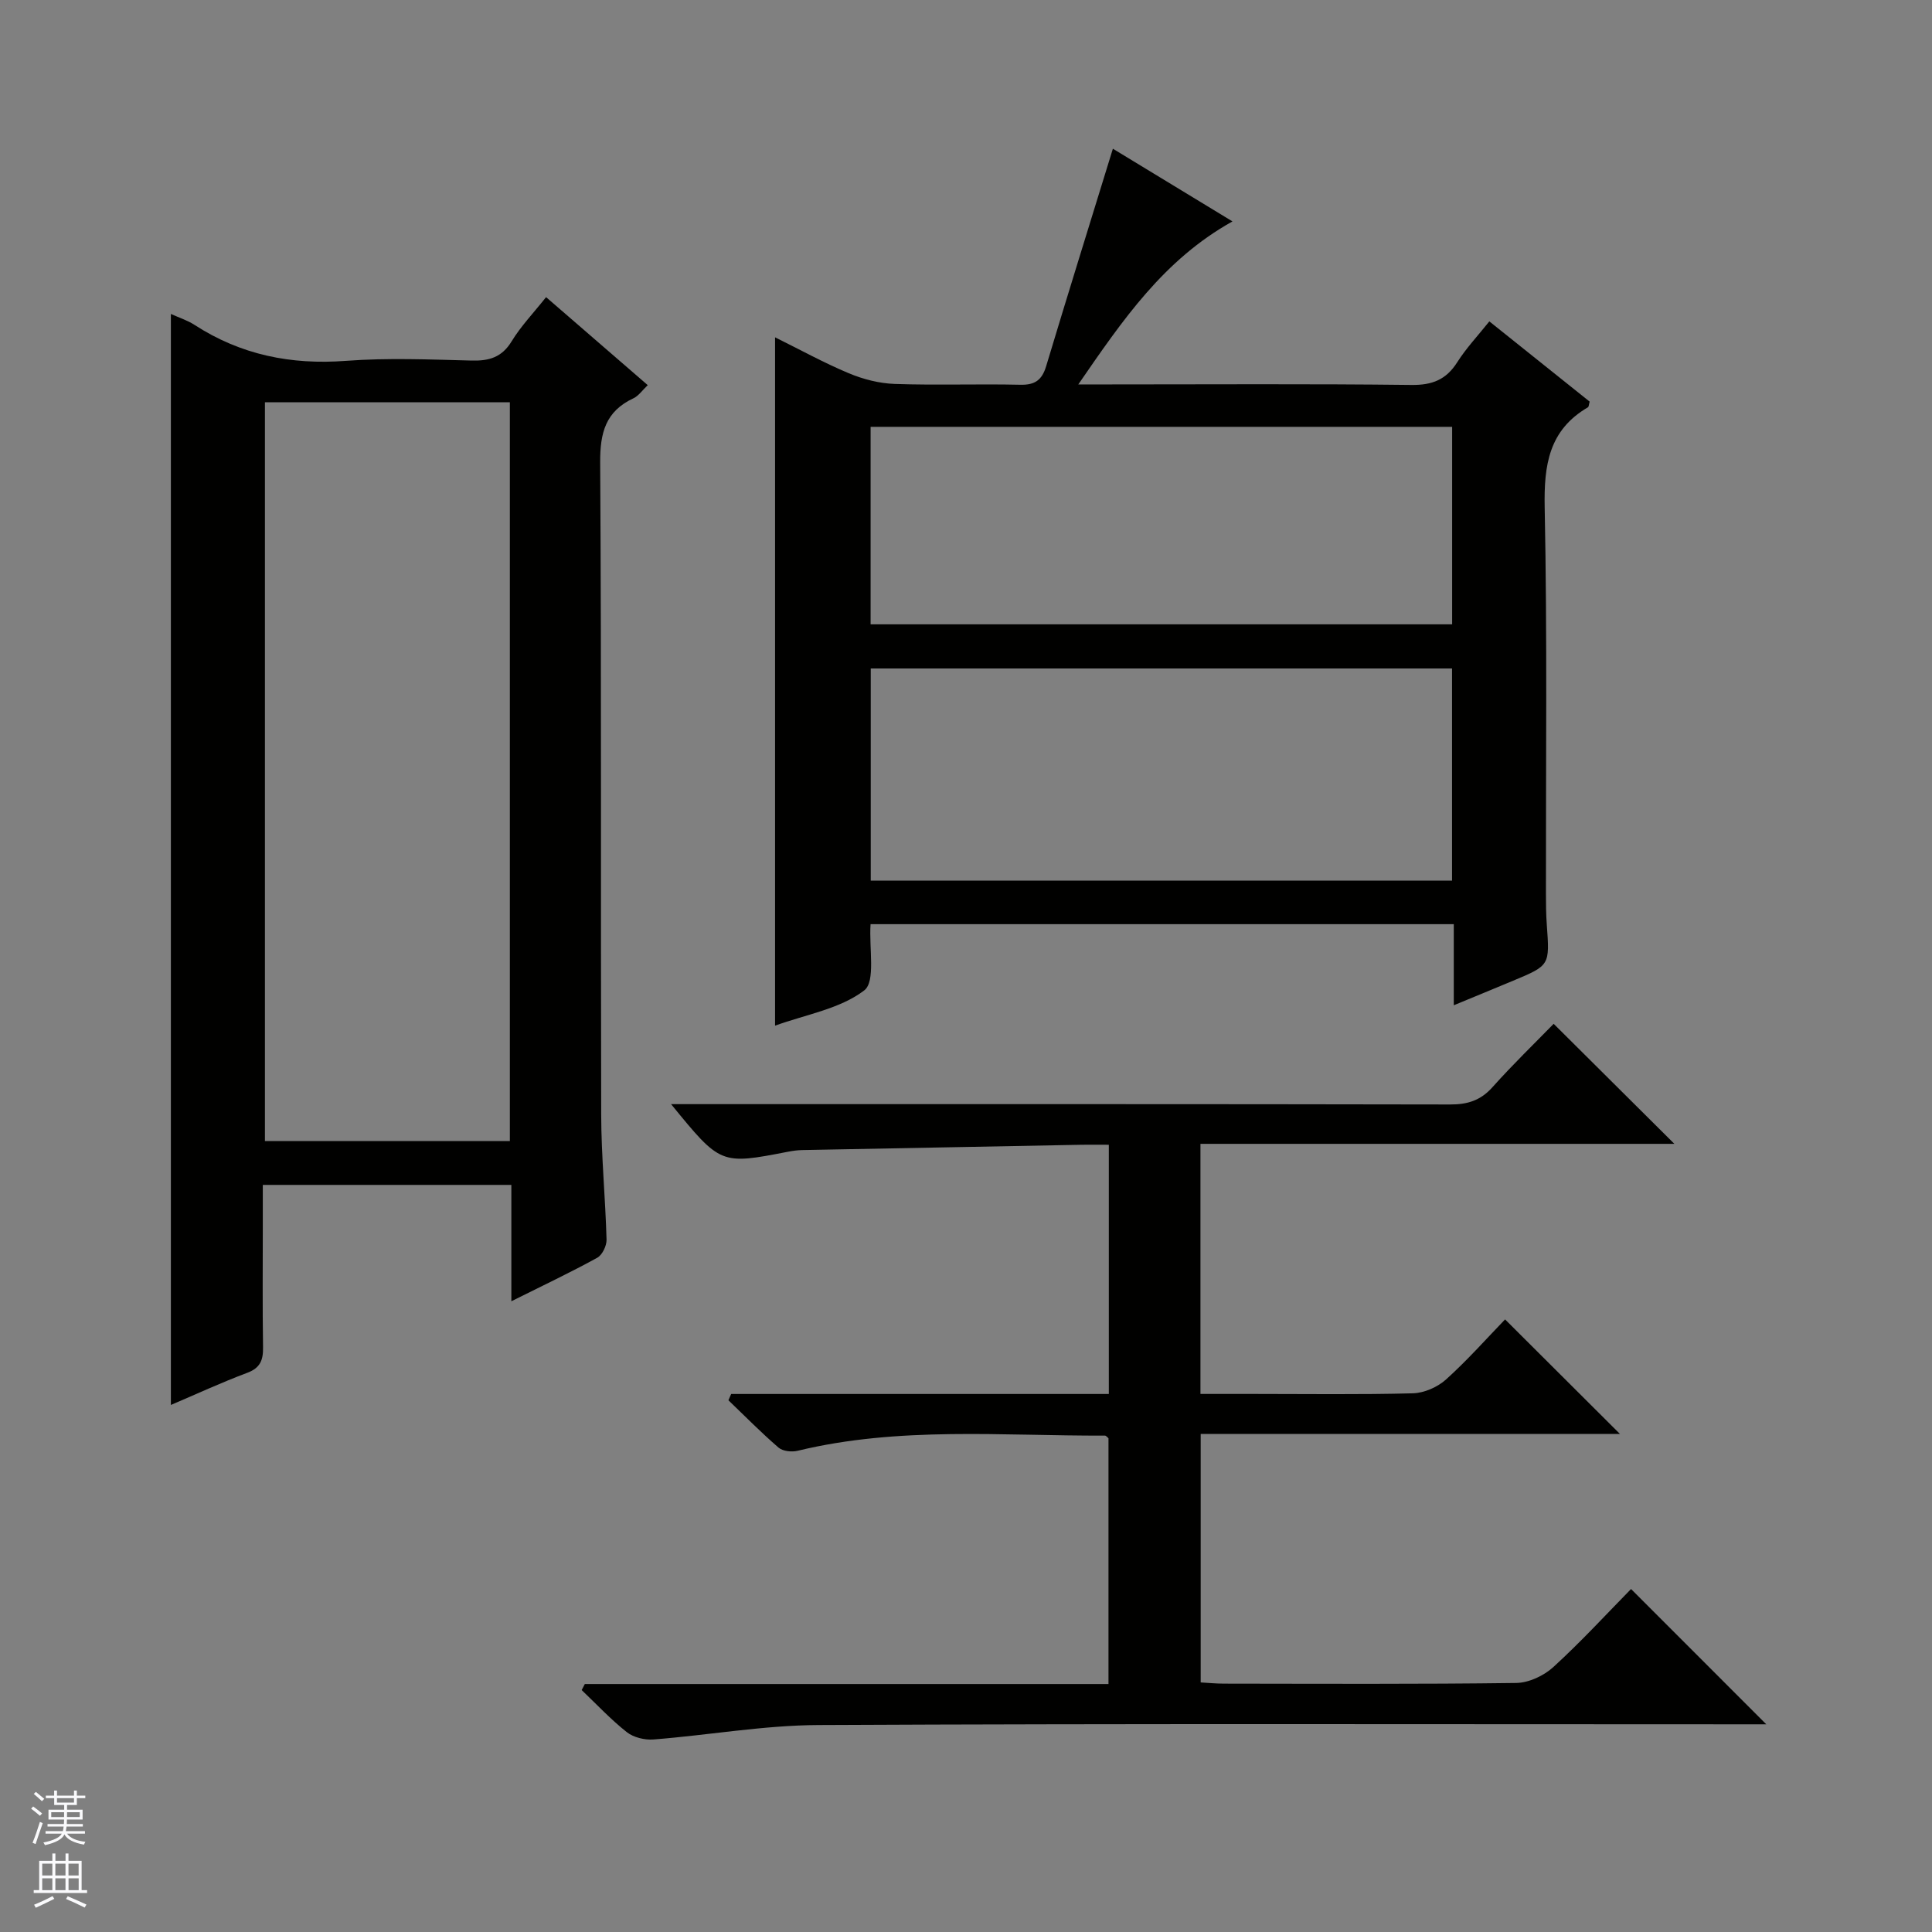
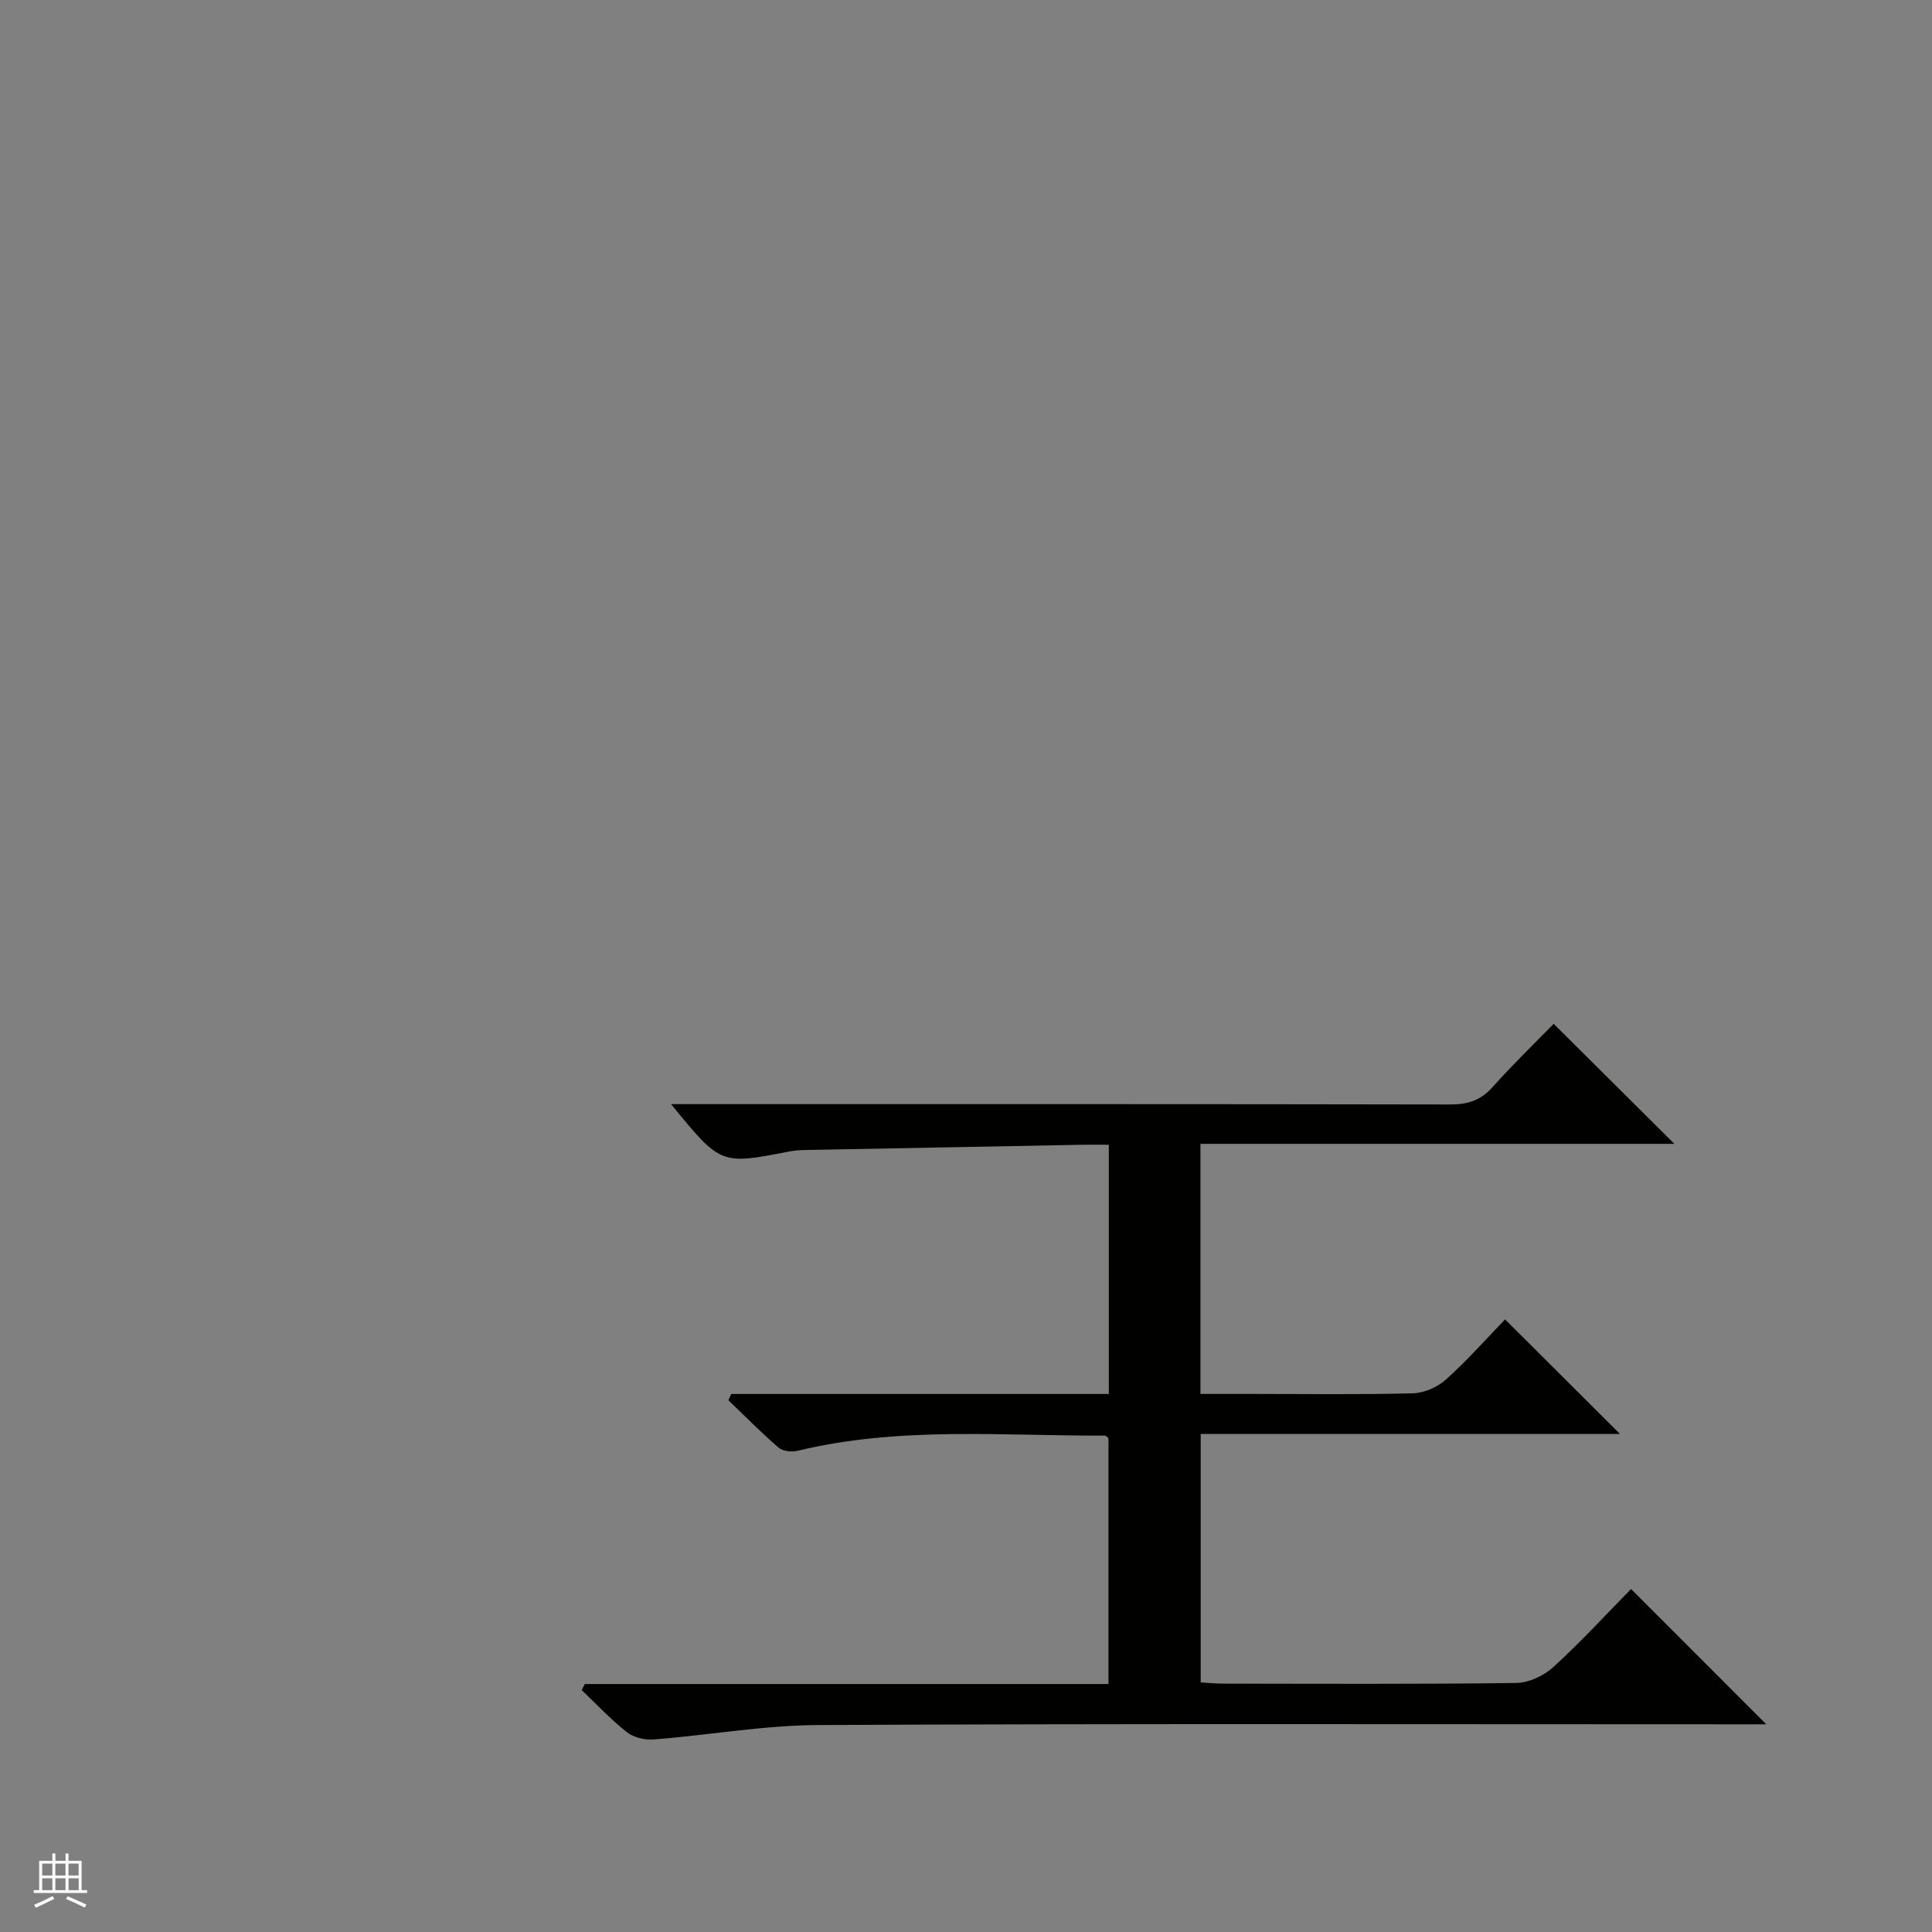
<svg xmlns="http://www.w3.org/2000/svg" enable-background="new 0 0 400 400" viewBox="0 0 400 400">
  <rect x="0" y="0" width="400" height="400" fill="#808080" stroke="none" />
  <g fill="#010100">
-     <path d="m180.24 191.34c-.34 5.01 1.09 11.88-1.32 13.72-5 3.82-12.04 4.97-18.45 7.29 0-47.68 0-94.83 0-142.51 5.18 2.56 10.11 5.28 15.27 7.44 2.97 1.24 6.3 2.1 9.5 2.21 8.65.3 17.33-.03 25.99.17 3.04.07 4.49-.96 5.36-3.83 4.44-14.76 9.03-29.48 13.82-45.04 7.89 4.8 15.97 9.71 24.76 15.05-14.24 7.95-22.68 20.34-31.92 33.75h6.49c20.83 0 41.66-.14 62.48.11 4.31.05 7.19-1.08 9.49-4.71 1.85-2.91 4.26-5.47 6.64-8.45 7.14 5.71 13.99 11.19 20.77 16.61-.17.59-.16 1.06-.36 1.18-8.09 4.72-9.12 11.96-8.95 20.7.54 26.65.23 53.31.26 79.97 0 2.16.02 4.34.18 6.49.61 8.37.63 8.38-6.96 11.55-3.94 1.65-7.9 3.27-12.3 5.09 0-5.89 0-11.18 0-16.79-40.34 0-80.38 0-120.75 0zm120.39-9.01c0-14.99 0-29.55 0-43.93-40.4 0-80.43 0-120.35 0v43.93zm.02-53.07c0-13.88 0-27.44 0-40.89-40.38 0-80.41 0-120.4 0v40.89z" />
-     <path d="m105.87 269.41c0-8.51 0-16.14 0-24.09-17.07 0-33.82 0-51.46 0v8.12c0 8.5-.08 17 .05 25.5.04 2.63-.55 4.27-3.28 5.29-5.4 2.02-10.64 4.46-15.8 6.65 0-75.41 0-150.47 0-225.88 1.67.76 3.42 1.31 4.9 2.27 9.58 6.2 19.96 8.3 31.34 7.44 8.62-.65 17.33-.28 25.99-.06 3.66.1 6.3-.66 8.33-4 1.88-3.09 4.45-5.77 7.12-9.13 7.04 6.09 13.89 12.02 21.05 18.22-1.11 1.04-1.88 2.21-2.96 2.72-5.78 2.7-6.93 7.15-6.89 13.31.28 45 .09 90 .21 134.99.02 8.63.87 17.26 1.11 25.9.03 1.26-.88 3.16-1.92 3.74-5.52 3.04-11.22 5.73-17.79 9.01zm-.31-33.16c0-51.23 0-102.11 0-152.96-17.14 0-33.89 0-50.71 0v152.96z" />
    <path d="m365.69 357c-1.16 0-2.94 0-4.73 0-63.83 0-127.66-.16-191.49.15-11.39.05-22.77 2.1-34.18 2.99-1.82.14-4.12-.42-5.52-1.52-3.33-2.63-6.26-5.78-9.34-8.71.22-.42.43-.83.65-1.25h108.42c0-17.36 0-34.11 0-50.88-.23-.18-.48-.55-.73-.55-21.26.07-42.62-1.95-63.64 3.14-1.21.29-3.05.1-3.93-.65-3.6-3.1-6.95-6.51-10.39-9.81.19-.43.38-.87.57-1.3h78.19c0-17.49 0-34.25 0-51.6-2.01 0-3.79-.03-5.56 0-19.31.36-38.61.72-57.92 1.1-.99.02-2 .16-2.97.35-13.93 2.7-13.93 2.7-24.18-9.86h6.31c51.66 0 103.33-.03 154.99.07 3.61.01 6.3-.83 8.76-3.58 4.21-4.71 8.77-9.12 12.67-13.12 8.6 8.56 16.9 16.8 24.99 24.85-31.98 0-64.86 0-98.12 0v51.78h10.98c11 0 22 .16 32.99-.13 2.35-.06 5.12-1.28 6.88-2.87 4.44-4 8.43-8.51 12.22-12.43 8.16 8.14 15.97 15.93 23.78 23.71-28.55 0-57.47 0-86.8 0v51.45c1.59.09 3.2.25 4.82.25 20.17.02 40.33.13 60.49-.14 2.61-.03 5.73-1.49 7.7-3.29 5.77-5.27 11.07-11.05 16.09-16.16 9.53 9.53 18.77 18.78 28 28.01z" />
  </g>
-   <path d="m6.45 374.46.42-.45c.65.47 1.27.95 1.85 1.44l-.45.49c-.66-.56-1.26-1.06-1.83-1.48m.93 7.33-.63-.26c.55-1.36 1.05-2.8 1.52-4.33.19.1.38.19.59.27-.46 1.29-.95 2.73-1.48 4.32m-.38-10.38.44-.42c.43.34 1.01.82 1.74 1.44l-.49.49c-.53-.51-1.09-1.01-1.69-1.51m2.5.35h1.72v-1.04h.59v1.04h3.52v-1.04h.59v1.04h1.75v.53h-1.75v1.42h-2.03v.97h3.22v2.03h-3.24c0 .35-.01.66-.03.93h3.32v.53h-3.37c-.03.27-.08.58-.15.94h3.96v.53h-3.71c.67.92 1.93 1.48 3.79 1.68-.13.24-.23.44-.29.59-2.13-.38-3.48-1.08-4.04-2.12-.43.97-1.77 1.72-4.03 2.23-.09-.19-.2-.37-.33-.55 2.1-.42 3.37-1.03 3.81-1.83h-3.36v-.53h3.58c.08-.29.13-.61.16-.94h-3.33v-.53h3.39c.02-.27.04-.58.04-.93h-3.23v-2.03h3.25v-.97h-2.07v-1.42h-1.73zm1.12 3.44v1h2.65c.01-.3.02-.44.01-.4v-.25-.35zm1.19-2h3.52v-.91h-3.52zm4.71 2h-2.63v.59c0 .15-.01.28-.01.4h2.64z" fill="#fafafc" />
  <path d="m13.55 383.74h.63v1.52h2.72v6.07h1.13v.6h-11.05v-.6h1.13v-6.07h2.73v-1.52h.63v1.52h2.1v-1.52zm-2.68 8.83.38.56c-1.24.63-2.53 1.25-3.85 1.85-.1-.21-.21-.42-.34-.63 1.36-.55 2.63-1.15 3.81-1.78m-2.13-4.27h2.1v-2.45h-2.1zm0 3.04h2.1v-2.46h-2.1zm2.72-3.04h2.1v-2.45h-2.1zm0 3.04h2.1v-2.46h-2.1zm6.07 3.6c-1.41-.71-2.7-1.3-3.86-1.78l.35-.56c1.45.62 2.75 1.19 3.88 1.72zm-1.25-9.09h-2.1v2.45h2.1zm-2.09 5.49h2.1v-2.46h-2.1z" fill="#fafafc" />
</svg>